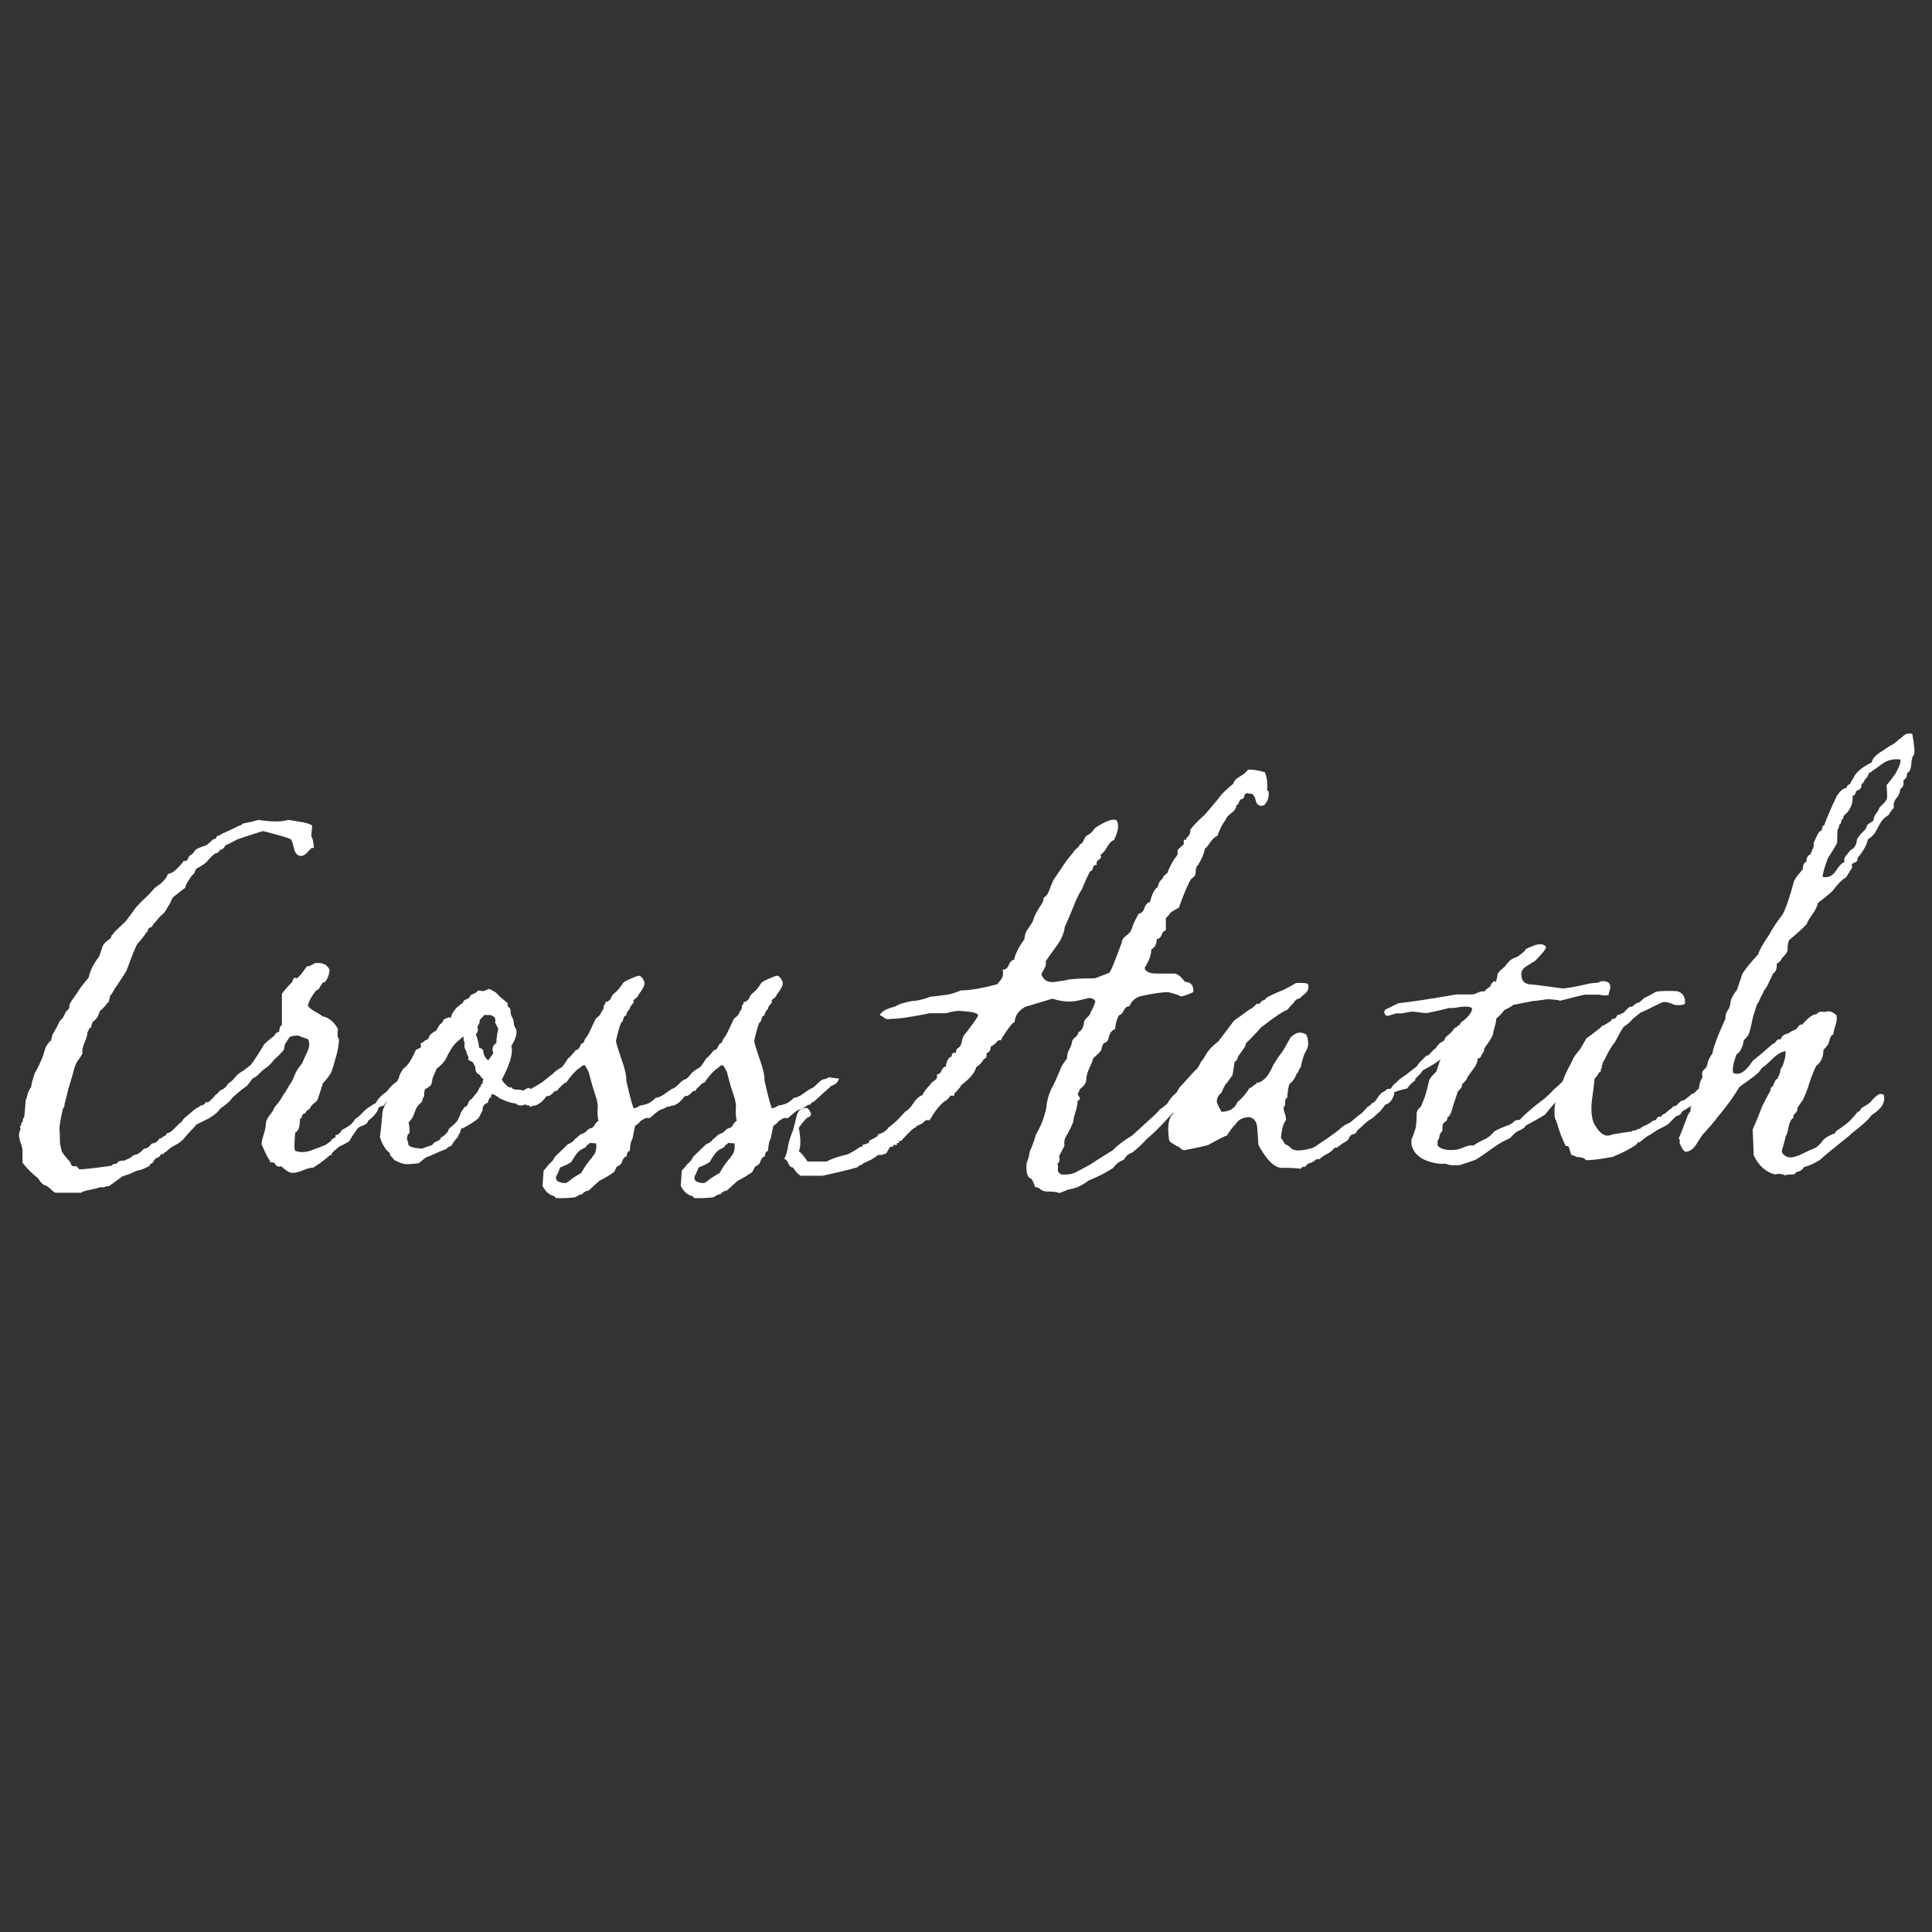
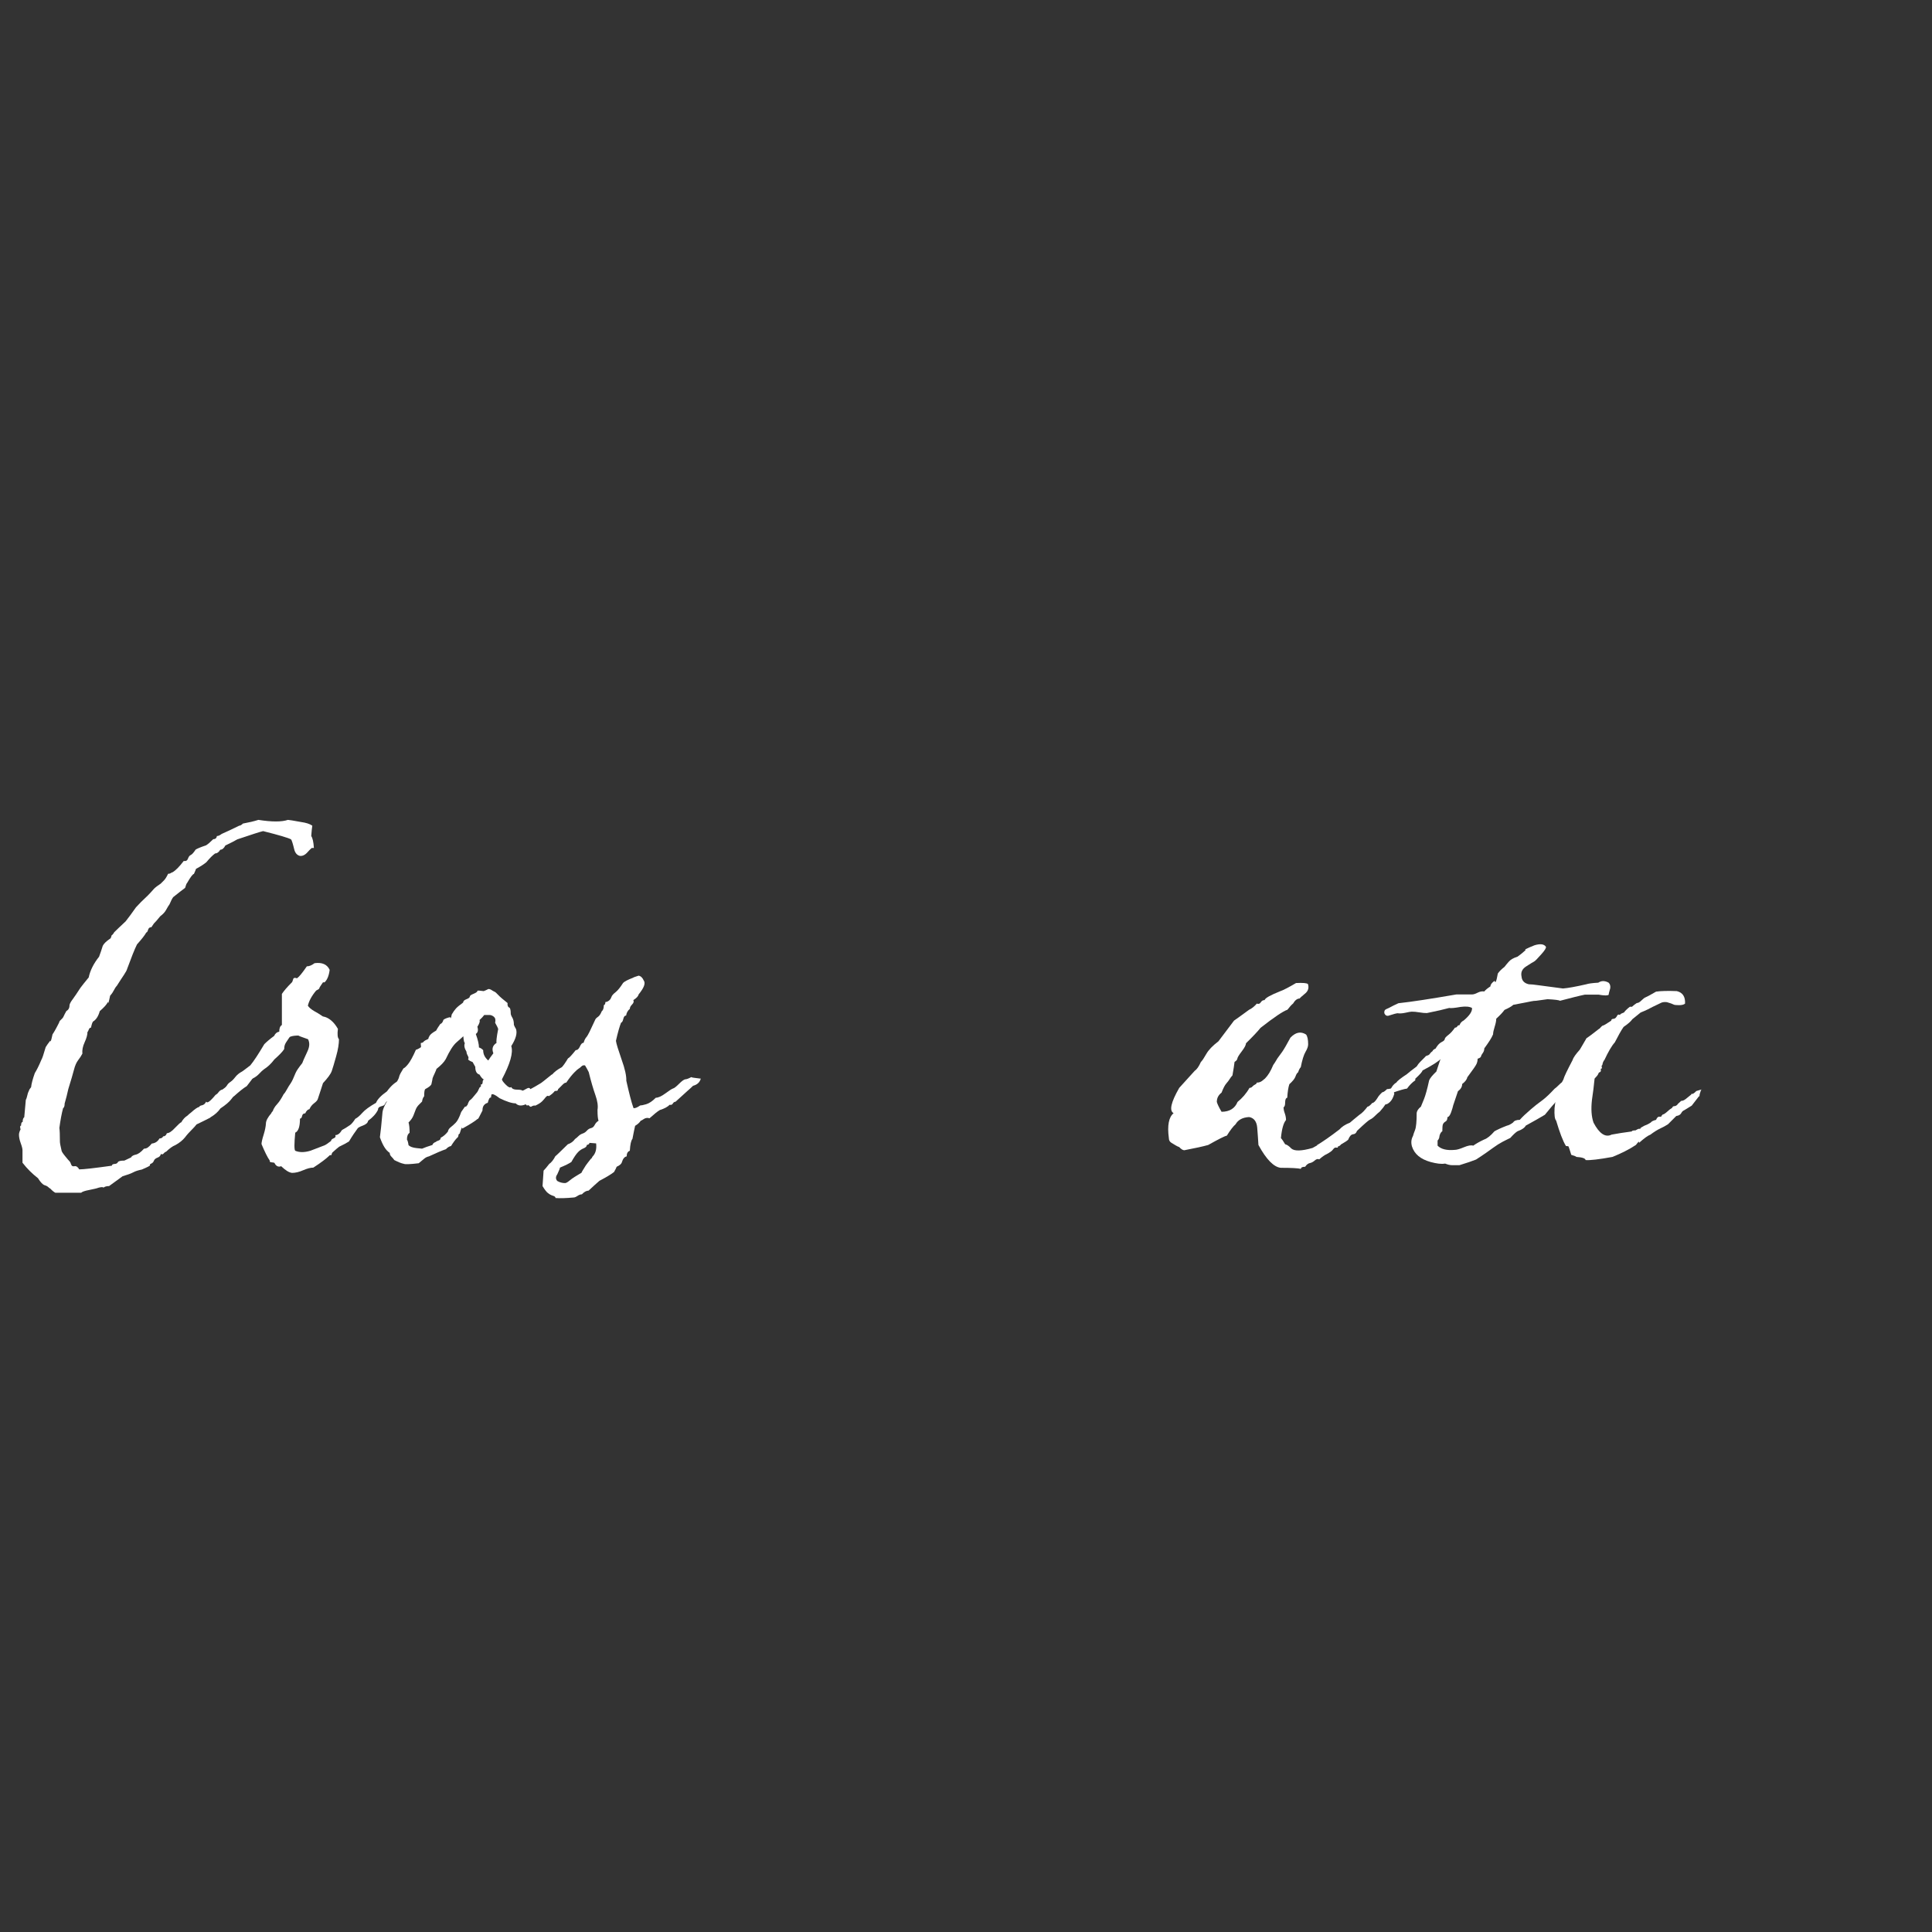
<svg xmlns="http://www.w3.org/2000/svg" id="Layer_1" data-name="Layer 1" viewBox="0 0 110 110">
  <rect x="0" y="0" width="110" height="110" fill="#333333" stroke="none" />
  <defs>
    <style>
      .cls-1 {
        fill: #fff;
      }
    </style>
  </defs>
  <path class="cls-1" d="M17.75,48.28s-.1.08-.24.24c-.14.16-.29.23-.44.21-.16-.04-.27-.17-.32-.38-.08-.33-.14-.52-.18-.56-.14-.08-.67-.24-1.59-.47-.18.04-.67.2-1.47.47-.14.08-.36.2-.68.35-.08.16-.18.24-.29.24-.08.14-.18.21-.29.21-.14.1-.31.27-.5.5-.12.1-.31.23-.59.38-.02.06-.06.16-.12.29-.06,0-.19.17-.38.5-.04.04-.08.14-.12.29-.16.12-.38.29-.68.53-.06.08-.13.22-.21.41-.06.08-.12.18-.19.31-.07.13-.18.25-.34.37-.16.2-.26.31-.29.34-.04.03-.11.12-.21.28-.1,0-.16.05-.19.15-.03.1-.06.15-.1.15-.1.18-.28.4-.53.68-.14.28-.32.74-.56,1.39-.02.08-.08.19-.18.34-.1.15-.24.36-.41.63-.06.06-.11.14-.16.24-.05.1-.12.21-.22.32-.08.39-.12.51-.12.35-.08.16-.24.33-.47.53-.08.29-.21.49-.38.59-.04.04-.08.16-.12.35-.06,0-.1.04-.13.12-.03.08-.05.12-.07.12,0,.16-.05.35-.16.59-.11.24-.15.45-.13.65-.06.12-.14.24-.24.37-.1.13-.18.31-.24.55-.06.24-.17.6-.32,1.09-.06.28-.13.55-.21.83,0,.14-.03.23-.09.27-.08.3-.15.67-.21,1.12.02.14.03.39.03.77,0,.08.03.25.09.5,0,.06.07.17.21.34.14.17.22.27.25.29.03.03.06.09.09.18.03.09.09.12.19.1.1-.02.19.04.27.18.24,0,.86-.07,1.86-.21,0-.06.05-.09.15-.1.1,0,.16-.04.19-.1s.15-.09.37-.09c.04-.02.17-.08.38-.18.04-.08.13-.13.27-.16.14-.03.29-.14.47-.34.08,0,.15-.02.22-.07.07-.05.14-.12.22-.22.2-.02.34-.12.44-.29.1,0,.17-.04.21-.12.1,0,.17-.06.21-.18.12,0,.28-.1.47-.31.2-.21.31-.31.35-.31.1-.18.22-.3.35-.38.06-.06.13-.12.21-.18.22-.2.37-.3.47-.32,0-.04.05-.07.15-.09.1-.02.18-.09.24-.21.04.12.22,0,.53-.38.04-.02.08-.05.12-.09.1-.14.19-.21.27-.21s.17-.07.27-.21c.1-.14.21-.23.32-.28.12-.05.29-.17.52-.37.23-.2.55-.51.96-.94.22-.2.55-.49,1-.88.12-.1.29-.25.5-.44,0-.06.04-.11.12-.16.08-.05.12-.09.12-.13.22-.06.27-.09.15-.09.04-.1.07-.1.09,0,0,.06-.03.11-.09.16-.06.05-.09.11-.09.18s-.02.14-.07.21c-.05.07-.11.16-.18.27-.07.11-.1.23-.1.37-.1.16-.29.35-.56.59-.18.24-.37.42-.59.56-.08.06-.17.14-.27.25-.1.11-.23.21-.4.29-.17.09-.37.29-.6.6,0-.04-.03-.03-.09.03h-.12c0,.06-.03.12-.1.19-.07.07-.16.18-.28.34s-.32.33-.62.53c-.14.2-.32.36-.56.5l-.03.03c-.2.1-.45.23-.77.38-.06.08-.15.18-.28.31-.13.13-.26.27-.38.43-.13.16-.31.31-.55.44-.16.06-.33.19-.53.38-.04,0-.08.03-.13.09-.05.06-.1.07-.16.03-.02.1-.08.17-.19.21-.11.04-.18.1-.21.18-.03.08-.08.13-.15.16-.07.03-.09.06-.07.09.02.03-.14.11-.47.25-.2.04-.36.09-.49.16-.13.07-.33.14-.6.22-.16.12-.41.3-.77.56-.14,0-.25.03-.32.09-.02-.04-.11-.04-.27,0-.1.04-.28.08-.53.13-.26.05-.41.1-.47.16h-1.47c-.08-.04-.18-.12-.29-.24-.02,0-.05-.03-.1-.07-.05-.05-.12-.09-.22-.12-.1-.03-.23-.16-.38-.4-.31-.24-.61-.53-.88-.88v-.71c0-.08-.03-.21-.1-.4-.07-.19-.1-.35-.1-.49,0-.08.03-.18.09-.3-.04-.14-.03-.21.03-.21,0-.14.03-.21.09-.21,0-.14.03-.23.09-.27.02-.2.05-.53.09-1,.02,0,.06-.13.12-.38l.09-.21s.05-.06.09-.12c.02-.2.09-.46.21-.8.1-.16.23-.41.38-.77.04-.06.12-.29.24-.71.06-.1.15-.23.27-.38,0,.14.04.02.12-.35.06-.08.19-.3.38-.68,0-.04.03-.09.1-.15.07-.06.12-.12.15-.19.03-.07.08-.17.16-.31.12-.06.18-.18.18-.35.02-.08.08-.19.18-.32.1-.14.25-.35.44-.65.1-.14.26-.33.47-.59.08-.39.28-.79.59-1.18.08-.22.15-.42.21-.62.06-.12.19-.25.38-.38.06-.02.1-.09.12-.21.06-.04.11-.1.15-.18.14-.14.35-.34.65-.62.16-.2.35-.46.59-.8.16-.18.38-.4.68-.68.1-.1.22-.23.35-.38.08-.08.21-.18.38-.29l.18-.18c.08-.08.16-.21.24-.38.06,0,.11-.01.15-.04.04-.03.07-.04.09-.04.18-.1.39-.31.65-.65.12.02.2-.02.24-.13.04-.11.09-.18.16-.21.07-.03.16-.13.28-.31.1-.06.29-.14.59-.24.1-.06.24-.18.41-.35.12,0,.19-.06.21-.18.08,0,.17-.04.27-.12.28-.12.61-.28,1-.47.06,0,.13-.04.21-.12.33-.06.63-.13.88-.21.77.12,1.33.12,1.68,0,.06,0,.3.04.74.12.29.04.51.11.65.21-.02.12-.04.31-.06.59.08.12.13.34.15.68Z" />
  <path class="cls-1" d="M23.38,61.62c-.16.1-.37.25-.65.44l-.21.18c.02.06.02.12,0,.18-.12.02-.23.12-.32.3-.12-.04-.2-.02-.24.06-.04.08-.07.13-.1.15-.03.02-.09.04-.19.07-.1.03-.15.09-.15.19-.12.24-.31.44-.56.62-.02.12-.12.21-.31.28-.19.07-.29.13-.31.19-.12.16-.28.39-.47.71-.12.08-.31.18-.56.3-.08.06-.2.16-.35.3-.04.02-.07.08-.09.18h-.09c-.2.2-.51.43-.94.71-.16,0-.35.05-.58.15-.23.1-.44.15-.63.15-.18-.02-.38-.15-.62-.38-.16.06-.29,0-.38-.18,0-.02-.05-.03-.15-.04-.1,0-.14-.04-.12-.1-.14-.2-.29-.51-.47-.94,0-.1.04-.28.12-.53.08-.26.12-.47.13-.63,0-.17.11-.37.31-.6,0-.02.01-.04.04-.07.03-.03.05-.06.06-.09,0-.03.03-.07.06-.13s.09-.14.19-.25c.1-.11.22-.29.35-.54.06-.06.12-.15.19-.28.07-.13.14-.24.21-.34.07-.1.16-.29.28-.59.06-.14.19-.32.38-.56,0-.02.1-.25.3-.68.12-.26.13-.48.03-.68-.41-.14-.59-.21-.53-.21-.37,0-.59.07-.65.21-.22.16-.49.43-.83.83-.08.1-.21.25-.38.44-.06.04-.12.11-.18.21,0-.04-.05,0-.15.09v.18c-.06.02-.11.05-.16.1-.05.05-.11.13-.18.24-.07.11-.21.3-.43.58-.2.12-.43.31-.71.56-.12.06-.25.16-.38.3-.12.02-.25.13-.38.32-.26.16-.47.08-.65-.24.12-.18.33-.39.65-.65.02-.04.07-.09.16-.15.09-.06.15-.12.19-.19.04-.07.1-.13.19-.19.09-.06.18-.15.28-.28.1-.13.23-.23.38-.31.06-.04.12-.08.18-.13.06-.05.16-.12.29-.22.2-.24.46-.64.8-1.21.12-.12.3-.28.56-.47.06-.14.16-.22.29-.24,0-.2.05-.32.15-.38v-1.77c.12-.18.3-.39.56-.65.02,0,.05-.07.09-.21.02-.06.09-.07.21-.03.12-.08.3-.3.56-.68.14,0,.28-.06.44-.18.43-.06.72.07.86.38-.04.33-.14.57-.29.71h-.09c-.14.2-.21.31-.21.34s-.06.07-.18.13c-.26.31-.41.6-.47.86.06.1.19.21.38.32.12.06.28.16.47.29.33.06.62.29.86.71-.04.31-.02.51.06.59,0,.26-.05.58-.16.97-.11.39-.19.67-.25.84-.06.17-.23.4-.5.69-.06.2-.16.49-.29.89-.02.08-.09.16-.21.25-.12.09-.21.2-.27.34-.1.02-.18.1-.24.24-.1,0-.16.05-.18.15-.02.1-.06.15-.12.15,0,.45-.09.72-.27.8-.06.63-.06.97,0,1.03.24.1.52.1.86,0,.47-.18.74-.28.81-.31.07-.03.19-.11.37-.25,0-.06.05-.11.15-.15.1-.04.13-.1.09-.18.14,0,.27-.1.38-.29.12-.06.28-.16.47-.29.08-.06.18-.18.29-.35.12-.06.25-.17.4-.34.15-.17.41-.36.78-.57.08-.2.28-.41.62-.65.24-.33.49-.55.77-.65.08-.12.21-.15.38-.09.16.06.22.16.18.29Z" />
  <path class="cls-1" d="M31.52,61.82c-.06.06-.12.19-.18.38-.22.22-.39.35-.52.41-.13.06-.27.15-.43.27-.16-.04-.31-.04-.47,0-.24.1-.42.08-.56-.06-.22,0-.52-.1-.91-.29-.26-.2-.41-.27-.47-.21l-.03.18c-.06-.04-.12.06-.18.29-.08.02-.15.06-.21.13-.06.07-.09.17-.09.31-.18.37-.27.53-.27.47-.16.14-.45.32-.88.56,0-.14-.05-.04-.15.29-.04,0-.06.03-.07.1-.01.07-.03.11-.07.13-.1.1-.22.26-.35.47-.1.02-.2.08-.29.18-.24.08-.56.22-.97.41-.1.02-.2.07-.29.15-.1.08-.2.16-.29.24-.49.06-.78.07-.86.03-.12-.02-.29-.09-.53-.21-.04-.06-.09-.12-.16-.19-.07-.07-.1-.14-.1-.22-.22-.14-.4-.43-.56-.89.04-.27.09-.76.15-1.44.02-.14.09-.31.21-.53.08-.12.16-.3.24-.56.04-.12.14-.26.29-.41,0-.06.03-.14.09-.24.06-.1.1-.19.12-.28.02-.09.1-.24.24-.46.06-.02.15-.1.27-.25.12-.15.27-.42.44-.81.08-.02.18-.07.29-.15,0-.04,0-.09-.01-.15-.01-.06,0-.09.01-.09.06,0,.11-.02.15-.07.04-.05.13-.1.27-.16,0-.04.02-.1.07-.18.05-.08.17-.18.37-.29.04-.08.12-.21.24-.38.08-.02.14-.1.18-.24.08-.06.21-.11.38-.15.02.12.05.07.09-.15.08-.14.16-.25.24-.34.08-.09.22-.2.41-.34,0-.08.06-.14.19-.19.13-.05.19-.1.19-.15s.07-.1.22-.16c.15-.06.22-.12.22-.18.04,0,.16,0,.35.03.06-.02.15-.06.27-.12.06,0,.12.02.18.06.06.04.11.07.16.09.05.02.12.08.22.19.1.11.28.26.53.46-.02.14.02.23.12.27.04.06.06.17.06.32,0,.06.03.14.09.24.06.1.09.24.09.41.02.06.06.14.12.24.08.24-.01.56-.27.97.12.37-.06,1-.53,1.89,0,.06.07.16.22.31.15.15.25.19.31.13.04.1.15.15.32.15s.29.02.32.06c.02,0,.1-.04.24-.12.1-.06.17-.05.21.03.16-.08.34-.19.56-.32.02,0,.25-.18.68-.53.02.24.06.45.12.65ZM27.57,61.47c-.08-.02-.17-.12-.27-.29-.16-.04-.24-.19-.24-.44l-.15-.27c-.2-.08-.28-.14-.25-.18.03-.04.02-.1-.03-.19-.05-.09-.07-.16-.07-.22-.12-.2-.15-.36-.09-.5-.04,0-.07-.13-.09-.38-.06.06-.19.17-.38.34-.2.17-.4.49-.62.96-.1.18-.28.36-.53.56,0,.02-.03.1-.1.25-.07.15-.11.24-.12.28,0,.04-.03.16-.07.35-.04.08-.16.17-.35.27-.04.04-.06.18-.06.41-.06.06-.1.16-.12.3l-.18.18c-.08.08-.14.17-.18.27-.04.1-.08.21-.13.34-.05.13-.14.26-.28.4.04.12.06.31.06.59-.1.06-.15.19-.15.38.04.06.07.17.09.32.06.06.14.1.25.13.11.03.28.05.52.07.14-.06.33-.13.59-.21.02-.08.09-.14.21-.18,0-.02.04-.04.13-.07.09-.03.13-.08.13-.16.16-.08.29-.2.41-.35.02-.1.07-.18.16-.25.09-.07.18-.15.28-.25.1-.1.21-.3.32-.62.04-.06.11-.16.21-.3.06,0,.09-.02.1-.04,0-.03.02-.04.04-.04.06-.18.11-.27.16-.3.05-.02.17-.16.37-.41.04-.04.09-.13.15-.27,0-.02.03-.05.09-.09v-.12c.06.02.09-.02.1-.12,0-.1.03-.15.07-.15ZM28.37,58.61c-.02-.08-.08-.21-.18-.38.04-.16.01-.27-.07-.34-.09-.07-.17-.1-.24-.1h-.31c-.06.08-.15.18-.27.29.04.06,0,.19-.12.38.06.2.03.33-.09.41.12.33.18.59.18.77.08.02.16.07.24.15,0,.24.1.43.29.59.06-.1.16-.24.29-.41-.1-.26-.04-.45.18-.59-.02-.06,0-.31.09-.77Z" />
  <path class="cls-1" d="M39.9,61.41c-.06.22-.21.35-.44.41-.08.08-.2.19-.35.32-.16.14-.37.33-.65.59-.06,0-.11.03-.15.1-.04.07-.1.09-.18.07-.12.12-.3.22-.56.3-.14.08-.33.24-.59.47-.12-.04-.23-.02-.32.04-.1.07-.16.1-.18.1-.06.1-.17.2-.32.29-.04.18-.09.42-.15.74-.08.1-.13.32-.15.68-.12.04-.18.15-.18.32-.12.02-.21.13-.27.32-.02.1-.12.19-.3.27-.02.06-.07.16-.15.3-.18.14-.45.3-.83.5-.14.12-.34.3-.62.56-.12,0-.25.07-.38.21-.08,0-.16.03-.25.09-.09.06-.16.09-.22.09-.43.04-.78.05-1.03.03,0-.06-.05-.1-.15-.13-.1-.03-.19-.08-.28-.15-.09-.07-.19-.2-.31-.4l.06-.88c.08-.08.19-.21.32-.38.12-.08.24-.23.35-.44.08-.06.31-.29.71-.68.18-.06.31-.16.41-.3.06-.04.12-.09.19-.16.07-.07.15-.12.24-.15.09-.03.17-.08.24-.16.07-.08.15-.13.24-.15.09-.02.16-.08.21-.18.05-.1.12-.18.22-.24-.04-.1-.06-.3-.06-.62.04-.22,0-.5-.12-.84-.12-.34-.25-.78-.38-1.31-.06-.12-.13-.25-.21-.38-.08-.02-.15,0-.21.06-.06.06-.11.1-.15.12-.04.02-.12.09-.24.21-.12.12-.28.31-.47.59-.06,0-.12.03-.19.1-.07.07-.16.16-.28.28,0,.06-.03.09-.1.09s-.1.01-.1.03c-.08.1-.19.19-.32.27-.06-.04-.12-.02-.18.06-.06.08-.13.16-.21.24-.08.08-.21.16-.38.24-.06-.02-.14,0-.24.06h-.06s-.04-.07-.12-.09c-.06.06-.12,0-.18-.18.04-.08.08-.15.13-.21.05-.06.2-.17.46-.32.08-.06.2-.22.35-.47.02-.06.13-.15.32-.27.08-.04.18-.13.29-.28.12-.15.3-.29.56-.43.08-.08.2-.25.35-.5.06-.02.21-.18.44-.47.1,0,.18-.07.24-.21.06-.14.13-.21.21-.21.04-.14.09-.24.15-.31.06-.07.12-.18.19-.32.07-.15.17-.37.31-.66.02-.06.07-.12.16-.18.09-.06.16-.17.22-.32.08-.06.12-.18.12-.35.06-.02.09-.08.09-.18.06,0,.12-.02.19-.07.07-.05.12-.12.15-.21.03-.09.11-.18.24-.28.13-.1.27-.28.43-.53.08-.08.27-.18.56-.29.02-.02.13-.06.32-.12.12.02.22.11.29.27.12.16.02.42-.29.8-.02.1-.12.21-.3.32.04.08.02.16-.07.25-.09.09-.13.17-.13.25-.12.1-.19.23-.21.38-.08,0-.13.06-.16.19-.03.13-.07.2-.13.22-.08.2-.18.54-.29,1.03.02.16.13.51.32,1.06.2.55.28.95.27,1.21.16.71.29,1.23.41,1.56.08.02.21-.03.38-.15.06,0,.17-.02.34-.07.17-.05.35-.17.55-.37.14,0,.32-.08.55-.25.23-.17.37-.26.44-.28.07-.02.18-.11.34-.27.16-.16.28-.24.35-.25.08,0,.2-.05.35-.13-.04.02.13.05.5.09ZM33.94,65.1l-.38-.03c0,.06-.05.1-.15.12,0,.08-.06.14-.18.19s-.23.12-.32.22c-.1.1-.23.29-.38.56-.12.08-.33.19-.65.32,0,.04-.05.17-.15.38-.1.14-.1.27,0,.38.14.08.28.12.44.12.06,0,.15-.05.28-.16.13-.11.35-.25.66-.43,0-.02.08-.16.24-.41.04-.06.14-.19.29-.38.04-.02.07-.06.09-.12.18-.18.25-.43.21-.77Z" />
-   <path class="cls-1" d="M47.77,61.41c-.06.22-.21.35-.44.41-.08.08-.2.19-.35.32-.16.14-.37.33-.65.59-.06,0-.11.03-.15.1-.04.07-.1.09-.18.07-.12.12-.3.22-.56.3-.14.08-.33.24-.59.47-.12-.04-.23-.02-.32.04-.1.07-.16.1-.18.1-.06.1-.17.2-.32.29-.04.18-.09.42-.15.74-.08.1-.13.32-.15.68-.12.04-.18.15-.18.32-.12.02-.21.13-.27.32-.02.1-.12.19-.3.27-.02.06-.07.16-.15.3-.18.14-.45.3-.83.5-.14.12-.34.3-.62.56-.12,0-.25.07-.38.21-.08,0-.16.03-.25.09-.09.06-.16.09-.22.09-.43.04-.78.05-1.03.03,0-.06-.05-.1-.15-.13-.1-.03-.19-.08-.28-.15-.09-.07-.19-.2-.31-.4l.06-.88c.08-.08.19-.21.32-.38.12-.08.24-.23.35-.44.08-.06.31-.29.71-.68.18-.06.31-.16.41-.3.06-.04.12-.09.19-.16.07-.07.15-.12.24-.15.09-.03.17-.08.24-.16.07-.08.15-.13.24-.15.09-.02.16-.08.21-.18.05-.1.12-.18.22-.24-.04-.1-.06-.3-.06-.62.04-.22,0-.5-.12-.84-.12-.34-.25-.78-.38-1.31-.06-.12-.13-.25-.21-.38-.08-.02-.15,0-.21.06-.06.06-.11.1-.15.12-.04.02-.12.09-.24.21-.12.12-.28.31-.47.59-.06,0-.12.03-.19.1-.07.07-.16.16-.28.28,0,.06-.03.09-.1.09s-.1.01-.1.03c-.08.1-.19.19-.32.27-.06-.04-.12-.02-.18.06-.06.08-.13.16-.21.24-.08.08-.21.16-.38.24-.06-.02-.14,0-.24.06h-.06s-.04-.07-.12-.09c-.06.06-.12,0-.18-.18.04-.08.08-.15.13-.21.05-.06.2-.17.46-.32.08-.06.2-.22.35-.47.02-.06.13-.15.32-.27.08-.04.18-.13.29-.28.12-.15.3-.29.56-.43.08-.08.2-.25.35-.5.06-.02.21-.18.44-.47.1,0,.18-.07.24-.21.06-.14.13-.21.21-.21.04-.14.09-.24.15-.31.06-.07.12-.18.19-.32.07-.15.17-.37.31-.66.02-.06.07-.12.16-.18.09-.06.16-.17.22-.32.08-.06.12-.18.12-.35.06-.02.09-.08.09-.18.06,0,.12-.02.19-.07.07-.05.12-.12.15-.21.03-.09.11-.18.24-.28.13-.1.27-.28.43-.53.08-.08.27-.18.56-.29.02-.02.13-.06.32-.12.12.02.22.11.29.27.12.16.02.42-.29.8-.02.1-.12.21-.3.32.04.08.02.16-.07.25-.09.09-.13.17-.13.25-.12.1-.19.23-.21.38-.08,0-.13.06-.16.19-.03.13-.07.2-.13.22-.08.2-.18.54-.29,1.03.02.16.13.51.32,1.06.2.55.28.95.27,1.21.16.71.29,1.23.41,1.56.08.02.21-.03.38-.15.06,0,.17-.02.34-.07.17-.05.35-.17.55-.37.14,0,.32-.08.55-.25.23-.17.37-.26.44-.28.07-.02.18-.11.34-.27.16-.16.28-.24.35-.25.08,0,.2-.05.35-.13-.04.02.13.05.5.09ZM41.82,65.1l-.38-.03c0,.06-.05.1-.15.12,0,.08-.06.14-.18.19s-.23.12-.32.22c-.1.1-.23.29-.38.56-.12.08-.33.19-.65.32,0,.04-.05.17-.15.38-.1.14-.1.27,0,.38.14.08.28.12.44.12.06,0,.15-.05.28-.16.13-.11.35-.25.66-.43,0-.02.08-.16.24-.41.04-.06.14-.19.29-.38.04-.02.07-.06.09-.12.18-.18.25-.43.21-.77Z" />
-   <path class="cls-1" d="M72.22,45.04c.06.29-.02.56-.24.8-.26.1-.42,0-.49-.28-.07-.29-.19-.41-.37-.37-.14-.06-.23-.02-.27.12-.04.14-.09.2-.15.19-.06,0-.11.04-.15.16s-.09.18-.15.18c-.02.18-.12.33-.31.47-.19.14-.29.27-.31.38-.16.18-.31.48-.47.91-.14.04-.27.16-.4.35-.13.2-.23.32-.31.38-.04.26-.17.56-.38.91-.1.08-.15.24-.15.47,0,.12-.08.23-.24.32-.2.31-.43.87-.71,1.65-.12.06-.28.15-.47.27-.04.08-.13.19-.27.32v.71c-.1,0-.18.08-.24.24-.06.16-.15.24-.27.24-.02.31-.13.51-.32.59,0,.31-.13.67-.38,1.06.06.22.28.32.68.32h1c.18,0,.38.16.62.47.35.02.51.22.47.59-.35.16-.59.24-.71.24-.14-.08-.37-.16-.71-.24-.39,0-.93.08-1.62.24-.29.1-.49.29-.59.56-.14,0-.25.08-.32.24-.08.16-.17.25-.27.27-.1.12-.18.38-.24.8-.2.06-.32.26-.38.59-.04.1-.13.17-.27.21-.08.16-.12.29-.12.38-.08.12-.24.28-.47.47-.02.12-.09.3-.21.55-.12.25-.18.47-.18.66s-.13.38-.38.56c0,.06-.03.12-.07.18-.05.06-.03.14.04.24.08.1.05.18-.09.24,0,.2-.04.41-.12.65-.08.24-.12.41-.12.53-.08.22-.2.46-.35.74-.14.18-.19.38-.15.62-.1.22-.21.42-.32.62.08.16.05.3-.09.44.04.04.05.13.03.27-.02.14.05.25.21.32.26.02.5,0,.74-.09.41-.22.69-.36.83-.44.24-.16.69-.44,1.36-.86.24-.26.6-.53,1.09-.83.37-.33.72-.65,1.03-.94.22-.18.4-.36.56-.56.12-.06.27-.18.44-.35.14-.28.38-.53.74-.77.2-.29.31-.44.35-.44.1,0,.17.03.21.09-.04.16-.11.3-.21.44-.02.18-.08.33-.18.46-.1.13-.25.33-.44.6-.14.14-.33.34-.59.62-.35.39-.72.75-1.09,1.06-.28.31-.55.57-.83.77-.2.06-.35.2-.47.41-.22.06-.42.22-.62.47-.39.26-.86.49-1.39.71-.39.3-.77.46-1.12.5-.3.12-.47.19-.53.21-.12-.06-.36-.09-.74-.09-.16-.02-.27-.06-.34-.13-.07-.07-.17-.11-.31-.13-.04-.16-.11-.31-.21-.47-.22-.04-.31-.33-.27-.89.08-.18.14-.39.18-.65.14-.31.26-.64.35-.97.27-.45.47-.95.59-1.5.02-.35.11-.71.27-1.06.16-.28.35-.71.59-1.3.06-.12.17-.28.32-.47,0-.18.04-.35.13-.52.09-.17.14-.3.15-.4,0-.1.07-.2.19-.29.12-.1.18-.2.18-.29.2-.1.3-.29.32-.59.04-.1.11-.2.22-.29.11-.1.16-.2.16-.29.06-.04.15-.24.27-.59-.12-.18-.29-.23-.53-.15-.39.1-.63.15-.71.15-.33.04-.74,0-1.21-.15-.65.2-1.17.35-1.56.47-.37.22-.57.5-.59.86-.12.04-.33.3-.65.8-.02,0-.06.08-.12.24-.12-.02-.2.01-.25.09-.05.08-.16.17-.34.27,0,.2-.08.32-.24.38.02.2-.03.31-.15.32-.1.2-.25.35-.44.47-.06.29-.34.64-.86,1.03,0,.06-.13.22-.38.47v.12h-.24c-.04.12-.16.24-.35.35-.26.2-.53.55-.83,1.06-.12-.04-.21-.02-.27.04-.06.07-.12.12-.18.15-.06.03-.17.08-.32.16.02.04,0,.06-.07.07-.07.01-.33.26-.78.75h-.12s.02.06,0,.12h-.12s.02.06,0,.12c-.06-.02-.13-.02-.21,0v.09h-.15c-.06.06-.14.19-.24.38l-.27.09h-.21c-.06.06-.14.12-.25.19-.11.07-.32.17-.63.31.02.02,0,.04-.07.06-.07.02-.12.05-.16.09-.04.04-.07.06-.09.06-.49.14-1.14.3-1.95.47h-1.24c-.14-.06-.28-.22-.44-.47-.12,0-.21-.08-.27-.24-.06-.16-.14-.24-.24-.24.1-.14.18-.4.24-.8.04-.22.13-.49.27-.83.02-.06.09-.33.21-.83.08-.33.29-.48.62-.44.26.3.26.47,0,.53-.14.12-.3.31-.5.59.12.65.12,1.09,0,1.33.14.1.31.3.5.59h1.09c.2-.12.55-.25,1.06-.38.06,0,.15-.03.28-.1.13-.07.33-.19.6-.37.04.02.07.02.09,0v-.09c.08-.02.21-.06.38-.12v-.12c.14-.06.3-.15.5-.27-.02-.02-.02-.05,0-.09.08-.02.19-.06.32-.12.24-.18.32-.27.27-.27.26-.16.58-.46.97-.91.14-.06.29-.22.46-.47.17-.26.34-.41.52-.47.06-.16.21-.35.44-.59.04-.08.12-.16.25-.24.13-.08.17-.2.13-.35.12,0,.21-.07.27-.22.06-.15.14-.22.24-.22.04-.33.16-.53.35-.59-.04-.14.04-.21.24-.21-.02-.1,0-.17.06-.22.06-.05.11-.09.15-.12.04-.03.08-.14.12-.32.04-.19.09-.31.15-.37.06-.06.2-.25.43-.56.23-.31.34-.49.34-.53,0-.12-.29-.2-.86-.24-.26-.04-.58,0-.97.12h-.94c-1.04.22-1.78.32-2.21.32-.16.04-.29.01-.38-.07-.1-.09-.18-.13-.24-.13.08-.22.37-.38.88-.5.16-.12.48-.23.97-.32.26,0,.6-.08,1.03-.24.24-.02.56-.06.97-.12.18-.02.43-.1.77-.24.51,0,1.2-.12,2.06-.35.08-.08.16-.18.25-.31.09-.13.11-.3.07-.52.16,0,.28-.09.35-.28.08-.19.18-.28.3-.28.06-.33.26-.73.59-1.18,0-.22.08-.43.24-.65.16-.22.26-.39.29-.53.04-.14.14-.33.3-.59.04-.06.09-.14.16-.25.07-.11.1-.22.1-.34.14-.06.26-.23.35-.5.1-.28.18-.46.24-.55.06-.09.3-.44.71-1.05.1-.12.23-.28.38-.47.04-.08.11-.16.21-.24.1-.08.16-.16.18-.24.08,0,.15-.08.22-.24.07-.16.15-.26.25-.29.1-.04.23-.17.38-.38.55-.37.95-.53,1.21-.47.18.22.14.6-.12,1.15-.14.04-.27.17-.4.4-.13.23-.25.37-.37.43.06.12.03.21-.09.28-.12.07-.16.17-.12.31-.12-.02-.19.03-.22.16-.03.13-.08.19-.16.19-.12.22-.28.56-.47,1.03-.14.2-.31.54-.5,1.03-.2.49-.35.86-.47,1.09-.04.35-.18.7-.43,1.05-.25.34-.47.65-.66.93.04.14,0,.29-.09.44-.1.16-.15.27-.15.32,0,.04.04.11.12.21.12.16.31.23.59.21.59-.08.83-.12.71-.12.33-.06.87-.09,1.62-.09.47-.18.74-.28.81-.31s.31-.6.72-1.73c0-.14.09-.27.27-.4.18-.13.28-.28.32-.44.04-.17.17-.44.38-.81.14,0,.25-.1.32-.31s.19-.32.32-.34c.1-.45.25-.74.44-.86.04-.22.13-.37.27-.47.02-.1.11-.21.27-.32.1-.28.25-.56.44-.86.04-.02.09-.09.15-.21v-.24s.12-.12.24-.24c.04-.02.08-.06.12-.12-.02-.06-.02-.14,0-.24.04.02.09.02.15,0-.04-.04-.04-.07,0-.09.16-.14.23-.29.21-.47.16-.22.43-.5.83-.86.18-.2.43-.5.77-.91.14-.22.42-.5.86-.86.02-.14.15-.28.38-.41.24-.14.38-.27.44-.38.24-.02.56.03.97.15.12.29.16.64.12,1.03Z" />
  <path class="cls-1" d="M79.42,61.91c-.06.24-.07.35-.03.35-.06.22-.14.37-.24.47-.1.1-.19.15-.27.15-.06.1-.17.24-.32.41-.08.06-.17.14-.27.24s-.19.17-.28.21c-.09.04-.34.26-.75.65-.04.12-.11.18-.22.19s-.2.11-.28.31c-.06.06-.2.15-.41.27-.04.06-.1.1-.18.12v.06h-.09c-.06-.02-.12.02-.18.1-.06.09-.19.18-.38.28-.1.04-.24.14-.41.29-.08-.04-.16-.02-.25.06-.09.08-.18.13-.28.15-.1.02-.19.09-.27.21-.16,0-.24.04-.24.12-.18-.04-.56-.06-1.15-.06-.39-.04-.82-.47-1.27-1.3-.02-.31-.04-.64-.07-.99-.03-.34-.18-.55-.46-.6-.37.02-.63.16-.77.41-.14.12-.3.33-.5.65-.12.02-.47.2-1.06.53-.28.08-.73.18-1.36.3-.08,0-.18-.06-.29-.18-.06-.02-.12-.05-.19-.09-.07-.04-.15-.09-.25-.15-.1-.06-.15-.15-.15-.27-.1-.73,0-1.2.27-1.42-.26-.14-.15-.62.32-1.44.2-.22.49-.54.88-.97.12-.08.24-.25.35-.5.08-.08.18-.23.31-.46.13-.23.36-.47.69-.72.2-.26.49-.65.89-1.18.2-.14.48-.34.86-.62.14-.06.29-.18.44-.35.1.04.17.01.22-.07s.12-.13.22-.13c.04-.12.33-.28.88-.5.22-.08.52-.24.91-.47.39-.02.62,0,.68.06.06.2.02.36-.12.5-.24.2-.35.3-.35.32-.14,0-.27.1-.38.29-.08.06-.19.18-.32.35-.24.08-.75.42-1.53,1.03-.16.2-.43.49-.83.88,0,.1-.08.25-.24.46-.16.21-.24.34-.25.41-.01.07-.06.13-.16.19-.02.18-.06.43-.12.77-.06.06-.11.13-.16.21-.05.08-.11.16-.19.25-.08.09-.17.26-.27.52-.18.14-.27.31-.27.53.04.14.13.32.27.56.45,0,.76-.19.91-.56.27-.22.5-.48.68-.8.06,0,.11-.02.15-.06.04-.04.07-.07.1-.09.03-.02.06-.04.1-.06.04-.02.06-.05.06-.09.12,0,.22-.03.31-.1.09-.07.14-.11.16-.13.18-.18.33-.43.47-.77.06-.08.14-.21.24-.38.06-.08.15-.2.27-.37.12-.17.27-.44.47-.81.3-.31.59-.37.89-.18.08.1.12.29.12.56,0,.12-.05.26-.15.43-.1.17-.19.46-.27.87-.06.06-.11.16-.15.29-.06.04-.11.12-.15.24-.04.12-.16.27-.35.44-.06.18-.1.43-.12.77-.08.02-.12.11-.12.27s-.03.25-.09.27c0,.1.02.22.07.35.05.14.07.27.07.38-.14.16-.24.5-.29,1.03.06.06.14.18.24.35.1.02.22.1.35.24.18.16.58.15,1.21-.03.08-.04.17-.09.27-.15h-.03c.33-.2.77-.5,1.3-.91.12-.14.31-.27.59-.38.12-.1.29-.25.53-.44.16-.1.31-.26.47-.47.06,0,.15-.07.27-.21.08,0,.18-.1.3-.29.04-.08.13-.19.27-.32.06,0,.15-.06.27-.18.08,0,.23-.03.44-.09Z" />
  <path class="cls-1" d="M91.6,56.63c-.06.06-.26.06-.59,0h-.77c-.3.06-.77.18-1.42.35-.06-.04-.3-.07-.71-.09l-.65.09c-.08,0-.17.01-.27.03-.1.02-.22.04-.35.07-.14.03-.36.07-.68.13-.08.08-.25.18-.5.29-.1.14-.26.31-.47.5,0,.12-.03.27-.09.46-.06.19-.09.33-.09.43-.08.2-.25.46-.5.8,0,.1-.03.19-.09.27-.06.08-.09.14-.1.19-.01.05-.07.09-.19.13,0,.1-.02.2-.06.29-.04.1-.22.35-.53.77-.02.12-.12.25-.29.38,0,.08-.02.15-.06.22-.04.07-.1.13-.18.19-.06.18-.15.44-.27.8-.02.1-.06.23-.12.4-.06.17-.13.26-.21.28,0,.12-.03.2-.1.24-.07.04-.12.09-.15.15s-.04.2-.04.41c-.1.06-.16.19-.18.38-.02.06-.05.11-.09.15v.29c.2.2.52.28.97.24.12,0,.29-.05.53-.15.24-.1.41-.13.53-.09.14-.1.34-.22.62-.35.18-.06.37-.22.59-.47.14-.08.37-.19.71-.32.1-.02.22-.08.35-.18.06-.1.19-.15.38-.15.14-.16.34-.35.62-.59.18-.16.41-.34.71-.56.18-.14.39-.34.65-.62.06-.04.14-.11.24-.21s.16-.15.18-.15c.06.04.1.1.12.18.04.14-.03.3-.19.49-.17.19-.25.32-.25.4-.18.2-.39.45-.65.77-.26.16-.62.36-1.09.62-.06.12-.22.23-.47.32-.1.06-.24.19-.41.38-.12.06-.27.13-.44.22s-.36.21-.55.35-.51.37-.96.66c-.2.08-.51.19-.94.32h-.44c-.1,0-.23-.03-.38-.09-.22.04-.49,0-.83-.09-.57-.16-.92-.45-1.06-.89-.06-.22-.04-.41.06-.59.02-.08.06-.2.12-.35.06-.16.09-.48.09-.97.02-.12.1-.24.24-.35.04-.1.1-.25.18-.44.08-.2.18-.55.29-1.06.06-.14.2-.3.41-.5.18-.57.27-.82.27-.74-.14.16-.49.38-1.06.68,0,.06-.14.22-.41.47v.09c-.18.12-.33.28-.47.47-.16.02-.43.1-.83.24-.06.06-.11.09-.15.09-.06,0-.04-.09.04-.28.09-.19.2-.32.34-.4.04-.08.24-.24.59-.47.12-.1.3-.25.56-.44.06-.1.13-.19.21-.27.08-.08.18-.18.29-.29,0-.02.03-.04.1-.06.07-.02.12-.05.15-.1.03-.05.08-.1.16-.16,0-.04.06-.09.18-.15,0-.02.03-.07.1-.16s.15-.16.25-.21c.1-.05.15-.1.16-.16,0-.06.08-.14.21-.24s.25-.24.37-.41c.06,0,.1-.02.13-.07.03-.05.07-.07.13-.07.04-.12.12-.21.24-.27.33-.28.49-.51.47-.71-.14-.08-.35-.1-.65-.06-.33.06-.55.08-.65.06-.29.08-.72.18-1.27.29-.12,0-.26-.01-.43-.04-.17-.03-.31-.04-.43-.04-.06,0-.18.02-.35.06-.18.04-.33.05-.47.03-.04,0-.19.04-.44.12-.14.06-.24.02-.3-.12-.02-.12.02-.2.12-.24.1-.04.18-.08.25-.12.07-.04.21-.11.43-.21.75-.08,1.85-.25,3.3-.5h.89c.08,0,.19-.03.32-.1.14-.07.27-.09.38-.07.06-.08.18-.18.35-.29,0-.1.08-.21.24-.32.04.18.1.04.18-.41.08-.12.21-.25.38-.38.06-.08.14-.18.24-.29.1-.12.27-.22.5-.29.12-.08.28-.21.47-.38-.12,0,.05-.09.5-.27.33-.1.55-.07.65.09.02.06-.07.21-.28.44-.21.24-.34.37-.4.4-.06.03-.21.12-.44.27-.24.15-.32.34-.27.58.02.24.16.38.41.44.12,0,.31.02.59.06.27.04.73.1,1.36.18.27-.02.72-.1,1.33-.24.12-.04.34-.07.68-.09.18-.12.37-.12.59,0,.08.08.11.19.09.32-.06.2-.09.32-.09.38Z" />
  <path class="cls-1" d="M96.85,62.06c-.02.06-.04.12-.06.18-.02.06-.03.12-.03.18h-.03c-.06.08-.2.26-.41.53-.1.06-.25.15-.44.27-.06.02-.11.07-.16.16-.05.09-.14.14-.28.16-.12.12-.28.28-.47.47-.12.08-.27.16-.44.24s-.36.2-.56.35c-.16.06-.37.22-.65.47v-.06h-.03s-.09.1-.15.18c-.39.26-.84.48-1.33.68-.77.14-1.28.2-1.53.18-.02-.1-.2-.16-.53-.18,0-.02-.1-.06-.29-.12-.04-.14-.09-.29-.15-.47-.02-.02-.07-.03-.15-.03-.18-.29-.36-.78-.56-1.45-.08-.08-.11-.31-.09-.71.04-.33.07-.55.09-.65.06-.28.2-.6.41-.97.04-.16.22-.53.53-1.12.04-.14.18-.33.41-.59.08-.14.21-.35.38-.65.16-.1.39-.28.71-.53.02,0,.05-.03.1-.09s.09-.09.13-.1c.04,0,.2-.1.47-.28,0-.06.03-.09.1-.1.07,0,.12-.03.15-.06.03-.03.06-.07.09-.13.03-.06.08-.07.16-.03,0-.04.04-.07.12-.1.08-.03.12-.05.13-.07,0-.02.04-.06.1-.12.06-.06.13-.12.21-.18h.12c.06-.06.15-.13.27-.21.08,0,.17-.05.27-.15.1-.1.18-.16.24-.18.06-.02.26-.13.59-.32.27-.04.67-.05,1.18-.03.33.08.49.31.47.71-.06.06-.18.09-.35.09-.16,0-.26-.01-.31-.04-.05-.03-.17-.07-.37-.13-.14-.02-.25,0-.32.03-.08.04-.25.12-.5.24-.14.08-.36.19-.68.32-.12.1-.28.23-.47.38-.08.12-.25.27-.5.44-.14.2-.3.49-.5.88-.18.2-.37.53-.59,1-.06.06-.1.16-.12.29-.04.02-.05.06-.03.12.02.06,0,.09-.06.09.02.12,0,.18-.04.19-.05.01-.08.04-.1.1-.02.06-.09.15-.21.27-.04.41-.09.82-.15,1.21-.06.53-.03.96.09,1.3.33.63.68.86,1.03.68.31-.06.7-.12,1.15-.18,0-.04.07-.06.21-.06.06-.04.12-.07.18-.09h.09l.03-.06.21-.12c.06-.02.13-.05.21-.09l.15-.09c.04-.06.14-.11.3-.15.04-.1.09-.16.15-.18h.15v-.06s.04,0,.06-.03v-.03c.06,0,.16-.06.29-.18.06-.06.15-.13.27-.21.02-.06.06-.09.12-.09s.12-.03.18-.09c-.02,0,.05-.07.21-.21.08,0,.16-.03.25-.1.09-.07.19-.15.31-.25.02-.02.03-.04.03-.06.04.04.13,0,.27-.15.2-.06.3-.09.32-.09ZM96.73,62.41l.03-.09-.03.09Z" />
-   <path class="cls-1" d="M108.97,42.98c-.08.06-.13.24-.15.53-.02.29-.1.46-.24.5,0,.22-.07.35-.21.41.04.26-.02.42-.18.5,0,.18-.07.35-.21.52-.14.17-.19.35-.15.55-.1.1-.2.24-.3.41-.2.12-.34.25-.43.4-.09.15-.19.32-.29.52-.11.2-.26.35-.46.47-.06.31-.26.67-.59,1.06.02.14-.04.23-.18.27-.14.04-.18.13-.12.27-.1.16-.22.34-.35.56-.22.12-.47.37-.77.77-.16.16-.43.38-.83.68-.04.2-.15.42-.32.66-.18.25-.29.43-.32.55-.2.22-.53.52-1,.91-.06.1-.09.29-.09.56-.02.14-.13.29-.32.47-.06.14-.16.25-.3.32.02.28-.05.46-.21.56,0,.02-.07.17-.21.44-.06.16-.13.29-.21.41-.08.08-.13.17-.15.27-.08.12-.13.21-.15.27-.02.06-.04.1-.06.12,0,.06-.04.13-.12.21l-.06.18c-.04.1-.07.2-.09.29-.06.16-.1.29-.12.4-.02.11-.04.22-.07.34-.03.12-.06.25-.1.4-.04.15-.15.3-.32.46-.08.43-.22.7-.41.8-.18.45-.25.81-.21,1.06.08.04.16.06.24.06.27,0,.57-.25.88-.74.26-.2.64-.52,1.15-.97.06,0,.12-.05.19-.15.07-.1.15-.13.25-.09.06-.2.21-.31.44-.35.02-.02.06-.05.13-.09.07-.04.17-.09.31-.15.06-.06.11-.12.16-.19.05-.07.11-.09.19-.07.33-.39.6-.59.8-.59.06-.06.13-.11.21-.15.24.02.35.02.35,0,.14-.04.26-.02.37.04.11.07.18.12.22.16.04.16.02.36-.06.6-.08.25-.12.41-.12.49-.12.06-.19.18-.22.35-.03.18-.14.35-.34.53,0,.41-.14.72-.41.91-.12.24-.26.58-.41,1.03-.06.24-.18.54-.35.91-.1.14-.21.3-.32.47.02.12-.02.22-.12.3-.1.08-.13.16-.09.24-.14.1-.23.26-.27.47-.06.33-.12.53-.18.59-.04.2-.09.39-.15.59-.1.22-.08.37.04.47.13.1.25.15.37.15.18,0,.41-.07.71-.22s.52-.25.66-.3.32-.21.52-.49c.12-.12.34-.25.68-.38,0-.06.03-.11.1-.15.07-.04.13-.08.18-.12.05-.04.16-.12.34-.25.18-.13.39-.36.65-.69.08,0,.15-.07.21-.21.31-.18.51-.31.58-.41.07-.1.19-.22.37-.35.08-.06.19-.06.32,0,.12.41-.11.8-.68,1.15-.16.24-.53.58-1.12,1.03-.1.1-.22.21-.37.32-.15.12-.3.24-.46.37s-.31.26-.47.38c-.16.13-.33.28-.53.46-.35.22-.66.35-.91.41-.06.14-.22.24-.47.3,0,.08-.07.12-.21.12-.24,0-.36.02-.38.06-.18-.1-.37-.12-.59-.06-.53-.14-.93-.5-1.21-1.09l-.06-1.47c.26-.59.43-1.02.53-1.3.22-.43.37-.73.47-.89.02-.18.07-.27.15-.27.04-.14.08-.23.12-.27.02-.1.07-.15.15-.15,0-.08.03-.15.09-.21.04-.12.07-.25.09-.38.08-.1.13-.2.15-.29.1-.28.14-.51.12-.71-.26.06-.49.2-.71.41-.31.31-.53.5-.65.56-.1.2-.3.39-.59.59-.39.28-.62.44-.68.5-.33.55-.75,1.12-1.24,1.71-.18.24-.45.56-.83.97-.04.04-.16.22-.35.53s-.41.47-.65.47c-.08-.04-.15-.12-.21-.24-.06-.12-.1-.21-.12-.27.02-.16,0-.24-.06-.24.14-.3.29-.69.47-1.18.06-.18.13-.3.21-.38-.02-.14.02-.3.12-.47-.02-.2.01-.3.09-.32.04-.26.13-.42.27-.5,0-.2.07-.42.21-.68-.06-.18-.03-.31.09-.41.12-.1.18-.21.19-.34.01-.13.1-.32.28-.58.02-.14.08-.36.19-.66.11-.3.29-.74.55-1.31-.02-.16.02-.31.12-.46.1-.15.15-.27.15-.37.02-.26.15-.52.38-.8.08-.24.19-.55.32-.94.18-.28.47-.64.89-1.09.06-.22.27-.6.65-1.15.14-.28.38-.65.74-1.12.2-.37.41-1,.65-1.89.08-.18.25-.4.5-.68,0-.24.07-.38.21-.44,0-.22.07-.35.21-.41,0,.04.07-.12.21-.47-.02-.04-.02-.11,0-.21.2-.45.32-.67.37-.65.05.02.08-.03.1-.15.02-.12.06-.18.12-.18.18-.49.42-1.06.74-1.71.2-.28.37-.41.53-.41,0-.1.07-.18.21-.24.06-.14.12-.25.18-.32.12-.31.47-.62,1.06-.91,0-.16.14-.33.41-.53.14-.08.34-.22.62-.41.16-.06.33-.19.53-.38.02,0,.1-.06.24-.19.14-.13.3-.16.5-.1.12.71.15,1.1.09,1.18ZM108.2,43.24c-.41-.04-.75.04-1.02.24-.27.2-.53.38-.78.56-.06.18-.13.29-.21.32-.06.16-.13.26-.21.29.02.18-.05.29-.21.35-.06,0-.1.05-.13.16-.03.11-.08.15-.16.13.04.47-.14.87-.53,1.18.04.06,0,.13-.09.21-.04.1-.05.16-.04.18,0,.02-.03.05-.1.09,0,.12-.03.21-.09.27-.02.1-.03.35-.03.77-.1.2-.28.49-.53.88-.22.59-.31.94-.29,1.06.31.06.56-.06.75-.35.19-.29.35-.46.49-.5-.04-.14-.01-.26.09-.37.1-.11.17-.2.21-.28.26-.12.39-.33.41-.65l.21-.29c.08-.08.13-.13.16-.16s.06-.06.09-.09c.03-.03.07-.12.13-.28.08-.06.2-.14.35-.24,0-.14.05-.27.15-.4.1-.13.15-.22.16-.27,0-.05.08-.13.21-.25.13-.12.21-.23.24-.32.03-.1.02-.35-.02-.77.12-.14.29-.35.5-.65.24-.41.33-.69.29-.83Z" />
</svg>